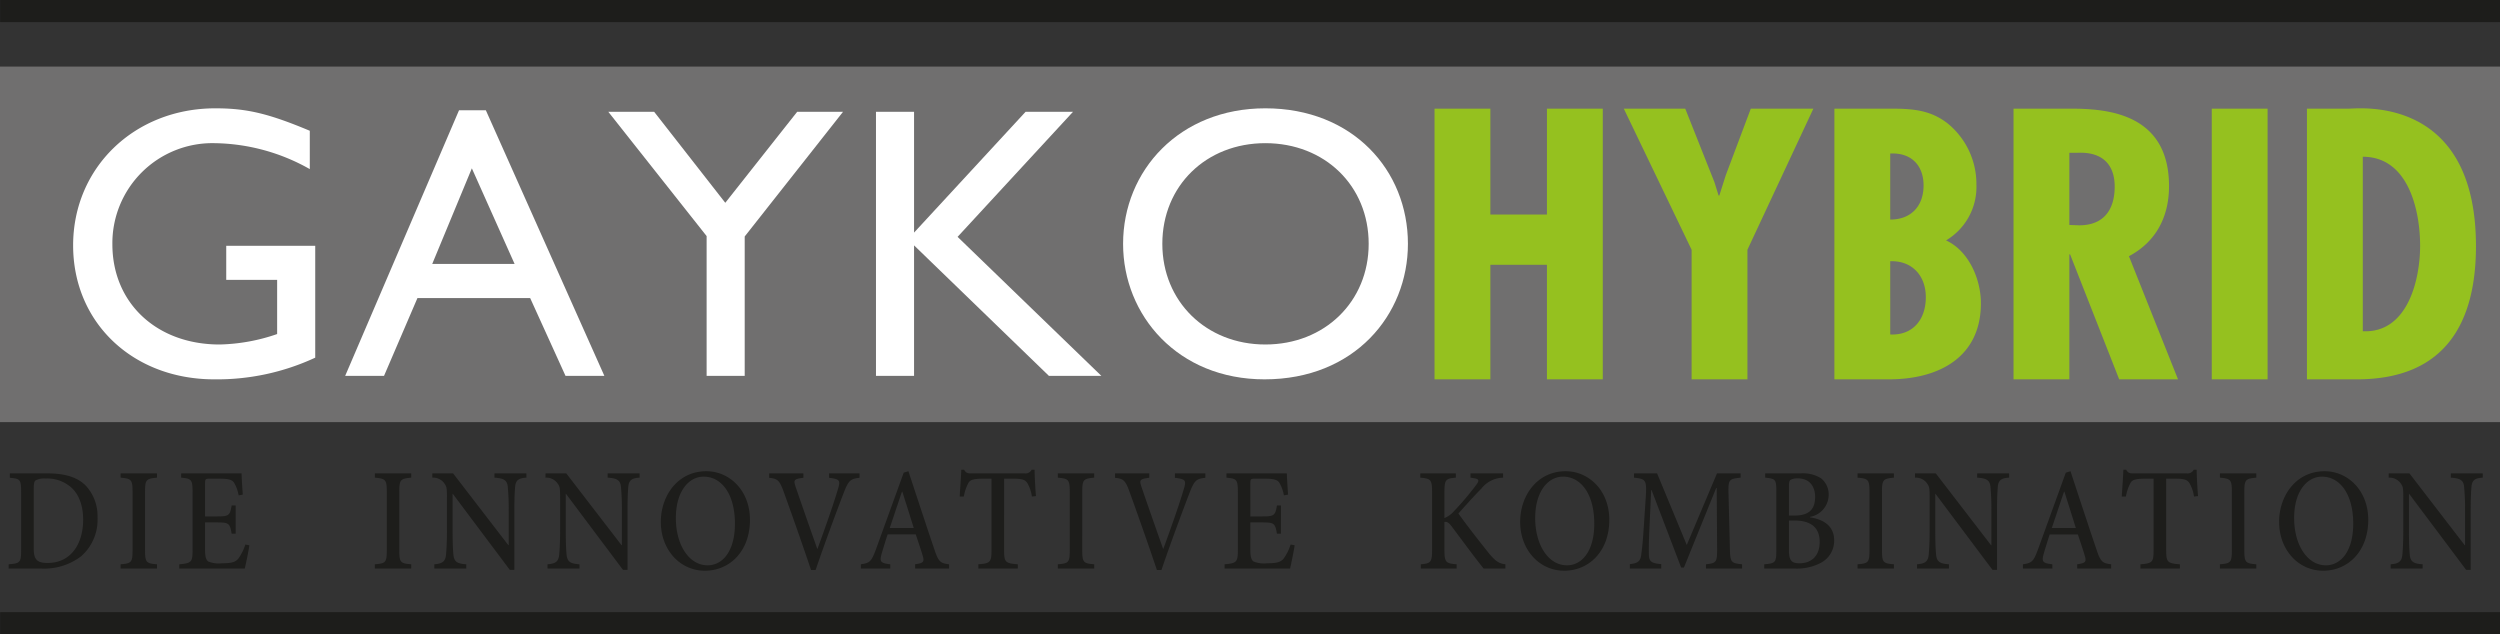
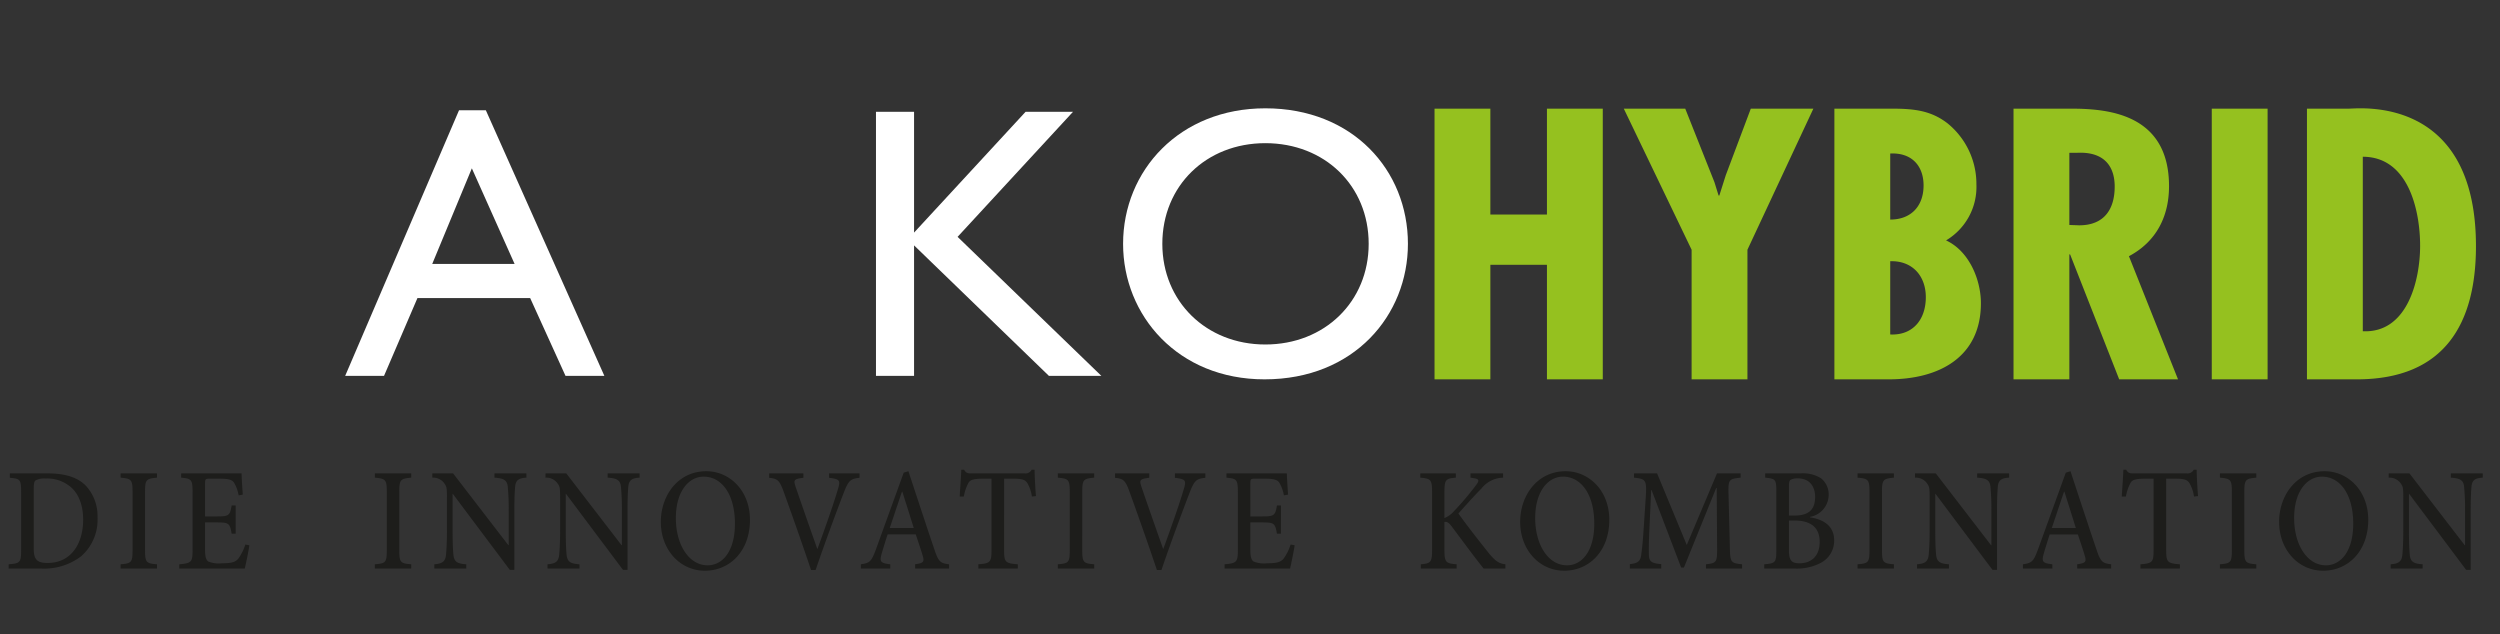
<svg xmlns="http://www.w3.org/2000/svg" id="Ebene_1" data-name="Ebene 1" viewBox="0 0 446.902 113.386">
  <rect x="0" y="0" width="446.902" height="113.386" fill="#333333" stroke="none" />
  <defs>
    <style>.cls-1,.cls-4{fill:none;}.cls-2{fill:#706f6f;}.cls-3{clip-path:url(#clip-path);}.cls-4{stroke:#1d1d1b;stroke-miterlimit:3.864;stroke-width:3.958px;}.cls-5{fill:#fff;}.cls-6{fill:#1d1d1b;}.cls-7{fill:#95c11f;}</style>
    <clipPath id="clip-path" transform="translate(-0.664 0)">
-       <rect class="cls-1" width="447.874" height="113.386" />
-     </clipPath>
+       </clipPath>
  </defs>
  <title>logo-hybrid</title>
-   <polygon class="cls-2" points="0 11.903 446.902 11.903 446.902 75.458 0 75.458 0 11.903 0 11.903" />
  <g class="cls-3">
    <line class="cls-4" x1="446.902" y1="111.407" x2="0.022" y2="111.407" />
  </g>
-   <path class="cls-5" d="M57.014,43.934H41.106v6.09h9.1v9.69a33.408,33.408,0,0,1-10.281,1.869c-11.253,0-19.172-7.406-19.172-17.926a17.883,17.883,0,0,1,18.27-18.064,35.393,35.393,0,0,1,17.019,4.637V23.377c-7.433-3.115-11.323-4.014-16.88-4.014-14.449,0-25.425,10.59-25.425,24.501,0,13.843,10.698,23.948,25.217,23.948a41.644,41.644,0,0,0,18.061-3.876V43.934Z" transform="translate(-0.664 0)" />
  <path class="cls-5" d="M87.514,19.709H82.721L62.368,67.189h6.946L75.288,53.277H95.434l6.321,13.912h6.946l-21.187-47.48ZM85.013,30.091,92.655,47.186H77.928l7.085-17.095Z" transform="translate(-0.664 0)" />
-   <polygon class="cls-5" points="129.651 36.251 116.938 19.986 108.742 19.986 126.316 42.203 126.316 67.189 133.124 67.189 133.124 42.272 150.7 19.986 142.502 19.986 129.651 36.251 129.651 36.251" />
  <polygon class="cls-5" points="171.178 42.341 191.81 19.986 183.334 19.986 163.398 41.58 163.398 19.986 156.59 19.986 156.59 67.189 163.398 67.189 163.398 43.864 187.502 67.189 196.88 67.189 171.178 42.341 171.178 42.341" />
  <path class="cls-5" d="M201.428,43.587c0,12.804,9.794,24.225,25.286,24.225,16.046,0,25.632-11.49,25.632-24.225,0-13.151-9.864-24.224-25.494-24.224-15.352,0-25.424,11.143-25.424,24.224Zm7.016,0c0-10.382,7.85-17.995,18.408-17.995,10.629,0,18.478,7.613,18.478,17.995,0,10.312-7.849,17.995-18.478,17.995-10.558,0-18.408-7.683-18.408-17.995Z" transform="translate(-0.664 0)" />
  <g class="cls-3">
    <line class="cls-4" x1="446.902" y1="1.979" x2="0.022" y2="1.979" />
  </g>
  <path class="cls-6" d="M2.425,84.627v.785c1.824.157,2.016.288,2.016,2.511V98.335c0,2.223-.192,2.38-2.232,2.537v.759h5.76a10.925,10.925,0,0,0,7.176-2.171,8.68,8.68,0,0,0,2.952-6.985,7.977,7.977,0,0,0-2.04-5.598c-1.512-1.57-3.768-2.25-6.816-2.25Zm4.272,2.747c0-.994.096-1.308.312-1.491a3.344,3.344,0,0,1,1.824-.34,6.46,6.46,0,0,1,4.032,1.177c1.776,1.203,2.664,3.479,2.664,6.148,0,4.29-2.112,7.77-6.384,7.77-1.728,0-2.448-.523-2.448-2.485V87.374ZM28.729,101.631v-.759c-1.92-.157-2.136-.314-2.136-2.537V87.949c0-2.224.216-2.38,2.136-2.564V84.627h-6.504v.759c1.92.183,2.136.34,2.136,2.564V98.335c0,2.223-.216,2.38-2.136,2.537v.759Zm15.792-4.29a8.943,8.943,0,0,1-1.224,2.485c-.528.654-1.224.863-2.952.863a4.959,4.959,0,0,1-2.448-.314c-.432-.314-.576-.915-.576-2.145v-4.84h2.16c2.088,0,2.28.157,2.592,2.014h.72V90.356h-.72c-.288,1.753-.456,1.962-2.592,1.962h-2.16V86.432c0-.785.072-.863.84-.863h1.704c1.656,0,2.304.183,2.664.759a6.652,6.652,0,0,1,.792,2.224l.744-.131c-.096-1.387-.216-3.165-.216-3.793h-10.8v.759c1.824.183,2.04.288,2.04,2.616V98.335c0,2.145-.216,2.354-2.376,2.537v.759H44.425c.192-.811.696-3.244.816-4.159l-.72-.131Zm29.656,4.29v-.759c-1.92-.157-2.136-.314-2.136-2.537V87.949c0-2.224.216-2.38,2.136-2.564V84.627h-6.504v.759c1.92.183,2.136.34,2.136,2.564V98.335c0,2.223-.216,2.38-2.136,2.537v.759ZM94.769,84.627H89.057v.759c1.704.105,2.256.471,2.376,1.622a43.138,43.138,0,0,1,.168,4.343v6.095h-.072L81.665,84.627h-3.72v.759a2.455,2.455,0,0,1,2.112.968c.456.628.504.811.504,2.668v5.703c0,2.38-.096,3.636-.168,4.447-.12,1.256-.72,1.596-2.088,1.7v.759h5.712v-.759c-1.656-.104-2.184-.471-2.304-1.752-.072-.759-.144-2.014-.144-4.395V88.289h.048L91.793,101.866h.816V91.35c0-2.407.072-3.584.144-4.395.12-1.151.672-1.491,2.016-1.57V84.627Zm20.232,0h-5.712v.759c1.704.105,2.256.471,2.376,1.622a43.138,43.138,0,0,1,.168,4.343v6.095h-.072L101.897,84.627h-3.72v.759a2.455,2.455,0,0,1,2.112.968c.456.628.504.811.504,2.668v5.703c0,2.38-.096,3.636-.168,4.447-.12,1.256-.72,1.596-2.088,1.7v.759h5.712v-.759c-1.656-.104-2.184-.471-2.304-1.752-.072-.759-.144-2.014-.144-4.395V88.289h.048l10.176,13.577h.816V91.35c0-2.407.072-3.584.144-4.395.12-1.151.672-1.491,2.016-1.57V84.627Zm11.928-.392c-5.112,0-8.136,4.395-8.136,9.051,0,5.023,3.456,8.737,7.872,8.737s8.064-3.453,8.064-9.103c0-5.232-3.648-8.685-7.8-8.685Zm-.48.968c3.096,0,5.592,2.956,5.592,8.424,0,4.997-2.28,7.429-4.872,7.429-3.336,0-5.688-3.636-5.688-8.449,0-4.84,2.352-7.403,4.968-7.403Zm27.864-.576h-5.448v.785c1.944.235,2.064.471,1.584,2.04-.744,2.564-2.4,7.272-3.648,10.647h-.048c-1.464-4.133-3.24-9.235-3.888-11.144-.36-1.125-.312-1.334,1.416-1.543V84.627h-6.12v.785c1.44.157,1.824.392,2.544,2.354,1.296,3.584,3.336,9.339,4.944,14.127h.816c1.824-5.389,4.296-11.903,4.968-13.656.912-2.381,1.248-2.642,2.88-2.825V84.627Zm16.008,17.004v-.759c-1.56-.183-1.896-.444-2.64-2.694-1.536-4.526-3.144-9.444-4.632-13.943l-.84.262-4.944,13.655c-.84,2.302-1.152,2.485-2.712,2.72v.759h5.256v-.759c-1.8-.209-1.968-.471-1.488-2.066.312-1.073.648-2.145,1.008-3.27h5.04c.504,1.517.96,2.852,1.248,3.845.312,1.047.12,1.282-1.368,1.491v.759Zm-6.312-7.246h-4.296c.72-2.119,1.44-4.316,2.184-6.488h.072l2.04,6.488Zm21.84-5.703c-.12-1.543-.24-3.532-.24-4.709h-.528a1.226,1.226,0,0,1-1.224.654h-9.528c-.672,0-.984-.052-1.32-.654h-.504c-.048,1.413-.192,3.165-.288,4.787h.744a7.963,7.963,0,0,1,.792-2.381c.312-.576.792-.811,2.784-.811h1.368V98.361c0,2.093-.192,2.354-2.352,2.511v.759h7.056v-.759c-2.256-.157-2.448-.418-2.448-2.511V85.569h1.584c1.752,0,2.16.209,2.568.785a6.554,6.554,0,0,1,.816,2.407l.72-.079Zm10.415,12.949v-.759c-1.92-.157-2.136-.314-2.136-2.537V87.949c0-2.224.216-2.38,2.136-2.564V84.627H189.76v.759c1.92.183,2.136.34,2.136,2.564V98.335c0,2.223-.216,2.38-2.136,2.537v.759Zm19.872-17.004h-5.448v.785c1.944.235,2.064.471,1.584,2.04-.744,2.564-2.4,7.272-3.648,10.647h-.048c-1.464-4.133-3.24-9.235-3.888-11.144-.36-1.125-.312-1.334,1.416-1.543V84.627h-6.12v.785c1.44.157,1.824.392,2.544,2.354,1.296,3.584,3.336,9.339,4.944,14.127h.816c1.824-5.389,4.296-11.903,4.968-13.656.912-2.381,1.248-2.642,2.88-2.825V84.627Zm15.24,12.714a8.943,8.943,0,0,1-1.224,2.485c-.528.654-1.224.863-2.952.863a4.959,4.959,0,0,1-2.448-.314c-.432-.314-.576-.915-.576-2.145v-4.84h2.16c2.088,0,2.28.157,2.592,2.014h.72V90.356h-.72c-.288,1.753-.456,1.962-2.592,1.962h-2.16V86.432c0-.785.072-.863.84-.863h1.704c1.656,0,2.304.183,2.664.759a6.652,6.652,0,0,1,.792,2.224l.744-.131c-.096-1.387-.216-3.165-.216-3.793h-10.8v.759c1.824.183,2.04.288,2.04,2.616V98.335c0,2.145-.216,2.354-2.376,2.537v.759H231.28c.192-.811.696-3.244.816-4.159l-.72-.131Zm38.392,4.29v-.759c-1.128-.157-1.656-.444-2.88-1.883-1.272-1.596-3.768-4.735-5.52-7.194,1.512-1.7,3.096-3.453,4.104-4.447a5.091,5.091,0,0,1,3.888-1.962V84.627h-5.832v.759l.504.079c1.104.157,1.128.445.432,1.334a49.992,49.992,0,0,1-3.888,4.578,4.356,4.356,0,0,1-1.704,1.23V88.054c0-2.328.216-2.511,2.04-2.668V84.627h-6.36v.759c1.896.183,2.112.314,2.112,2.668V98.23c0,2.276-.216,2.485-2.016,2.642v.759h6.408v-.759c-1.968-.157-2.184-.366-2.184-2.642V93.312c.384-.079.72.026,1.272.759,2.064,2.747,4.008,5.415,5.736,7.56Zm10.776-17.396c-5.112,0-8.136,4.395-8.136,9.051,0,5.023,3.456,8.737,7.872,8.737s8.064-3.453,8.064-9.103c0-5.232-3.648-8.685-7.8-8.685Zm-.48.968c3.096,0,5.592,2.956,5.592,8.424,0,4.997-2.28,7.429-4.872,7.429-3.336,0-5.688-3.636-5.688-8.449,0-4.84,2.352-7.403,4.968-7.403ZM312.08,101.631v-.759c-2.04-.209-2.136-.366-2.184-3.087l-.24-9.496c-.072-2.59.072-2.668,2.16-2.904V84.627h-4.224l-5.4,12.792L296.888,84.627H292.76v.759c2.16.235,2.304.392,2.088,3.715l-.36,5.389c-.168,2.747-.336,3.924-.456,4.814-.168,1.072-.648,1.386-2.016,1.543v.785h5.616v-.785c-1.608-.157-2.16-.366-2.208-1.596-.024-.994-.024-2.171.072-4.316l.336-7.325h.072l5.28,13.839h.504l5.76-14.205h.096l.072,10.569c.024,2.694-.072,2.851-1.992,3.06v.759Zm12.144-9.235a4.031,4.031,0,0,0,3.336-3.898,3.704,3.704,0,0,0-1.344-2.982,5.997,5.997,0,0,0-3.696-.889h-6.312v.759c1.896.183,1.992.34,1.992,2.511V98.361c0,2.171-.144,2.354-2.16,2.511v.759h5.448a9.114,9.114,0,0,0,4.776-1.073,4.468,4.468,0,0,0,2.28-3.924c0-2.616-1.872-3.767-4.32-4.159v-.079Zm-3.768-.235V87.06c0-.811.072-1.125.288-1.282a2.548,2.548,0,0,1,1.296-.262c2.112,0,3.096,1.439,3.096,3.322,0,2.197-1.08,3.322-3.672,3.322Zm0,.889h.984c2.88,0,4.512,1.203,4.512,3.819,0,2.721-1.704,3.819-3.552,3.819-1.488.026-1.944-.497-1.944-2.38V93.05Zm18.768,8.581v-.759c-1.92-.157-2.136-.314-2.136-2.537V87.949c0-2.224.216-2.38,2.136-2.564V84.627H332.72v.759c1.92.183,2.136.34,2.136,2.564V98.335c0,2.223-.216,2.38-2.136,2.537v.759Zm20.591-17.004h-5.712v.759c1.704.105,2.256.471,2.376,1.622a43.138,43.138,0,0,1,.168,4.343v6.095h-.072L346.711,84.627h-3.72v.759a2.455,2.455,0,0,1,2.112.968c.456.628.504.811.504,2.668v5.703c0,2.38-.096,3.636-.168,4.447-.12,1.256-.72,1.596-2.088,1.7v.759h5.712v-.759c-1.656-.104-2.184-.471-2.304-1.752-.072-.759-.144-2.014-.144-4.395V88.289h.048l10.176,13.577h.816V91.35c0-2.407.072-3.584.144-4.395.12-1.151.672-1.491,2.016-1.57V84.627Zm18.241,17.004v-.759c-1.56-.183-1.896-.444-2.64-2.694-1.536-4.526-3.144-9.444-4.632-13.943l-.84.262L365,98.152c-.84,2.302-1.152,2.485-2.712,2.72v.759h5.256v-.759c-1.8-.209-1.968-.471-1.488-2.066.312-1.073.648-2.145,1.008-3.27h5.04c.504,1.517.96,2.852,1.248,3.845.312,1.047.12,1.282-1.368,1.491v.759Zm-6.312-7.246h-4.296c.72-2.119,1.44-4.316,2.184-6.488h.072l2.04,6.488Zm21.84-5.703c-.12-1.543-.24-3.532-.24-4.709h-.528a1.226,1.226,0,0,1-1.224.654h-9.528c-.672,0-.984-.052-1.32-.654h-.504c-.048,1.413-.192,3.165-.288,4.787h.744a7.963,7.963,0,0,1,.792-2.381c.312-.576.792-.811,2.784-.811h1.368V98.361c0,2.093-.192,2.354-2.352,2.511v.759h7.056v-.759c-2.256-.157-2.448-.418-2.448-2.511V85.569h1.584c1.752,0,2.16.209,2.568.785a6.554,6.554,0,0,1,.816,2.407l.72-.079Zm10.415,12.949v-.759c-1.92-.157-2.136-.314-2.136-2.537V87.949c0-2.224.216-2.38,2.136-2.564V84.627h-6.504v.759c1.92.183,2.136.34,2.136,2.564V98.335c0,2.223-.216,2.38-2.136,2.537v.759Zm12.216-17.396c-5.112,0-8.136,4.395-8.136,9.051,0,5.023,3.456,8.737,7.872,8.737s8.064-3.453,8.064-9.103c0-5.232-3.648-8.685-7.8-8.685Zm-.48.968c3.096,0,5.592,2.956,5.592,8.424,0,4.997-2.28,7.429-4.872,7.429-3.336,0-5.688-3.636-5.688-8.449,0-4.84,2.352-7.403,4.968-7.403Zm28.752-.576h-5.712v.759c1.704.105,2.256.471,2.376,1.622a43.138,43.138,0,0,1,.168,4.343v6.095h-.072L431.383,84.627h-3.72v.759a2.455,2.455,0,0,1,2.112.968c.456.628.504.811.504,2.668v5.703c0,2.38-.096,3.636-.168,4.447-.12,1.256-.72,1.596-2.088,1.7v.759h5.712v-.759c-1.656-.104-2.184-.471-2.304-1.752-.072-.759-.144-2.014-.144-4.395V88.289h.048l10.176,13.577h.816V91.35c0-2.407.072-3.584.144-4.395.12-1.151.672-1.491,2.016-1.57V84.627Z" transform="translate(-0.664 0)" />
  <path class="cls-7" d="M257.102,19.42V67.812h9.981V47.339h10.114V67.812h9.981V19.42h-9.981V38.353H267.083V19.42Zm33.831,0,12.124,25.223V67.812h9.98V44.643L324.826,19.42H313.64l-4.488,11.938-1.139,3.594h-.134l-.736-2.375L301.918,19.42Zm53.992,33.695c0,4.043-2.344,6.867-6.363,6.675V46.697c3.952-.128,6.363,2.631,6.363,6.418ZM338.294,67.812c9.109,0,16.478-4.043,16.478-13.606,0-4.172-2.077-9.306-6.23-11.232a11.114,11.114,0,0,0,5.426-10.012,13.955,13.955,0,0,0-5.158-10.911c-3.215-2.503-6.564-2.631-10.449-2.631h-9.78V67.812Zm6.229-34.657c0,3.658-2.21,6.097-5.961,6.097V27.443c3.818-.193,5.961,2.182,5.961,5.712Zm26.06,34.657V45.477h.134l8.775,22.335h10.516l-8.775-22.014c4.957-2.631,7.168-7.188,7.168-12.515,0-13.221-11.388-13.863-17.751-13.863H360.603V67.812Zm0-40.498h1.34c5.024-.257,6.765,2.567,6.765,6.033,0,3.979-1.808,6.931-6.363,6.931l-1.742-.064v-12.9ZM396.041,19.42V67.812h9.98V19.42ZM421.967,67.812c15.741,0,21.301-10.012,21.301-23.811,0-27.02-20.899-24.581-22.641-24.581h-7.569V67.812Zm1.072-8.6V28.02c8.239,0,10.248,9.755,10.248,15.917,0,6.033-2.21,15.66-10.248,15.275Z" transform="translate(-0.664 0)" />
</svg>